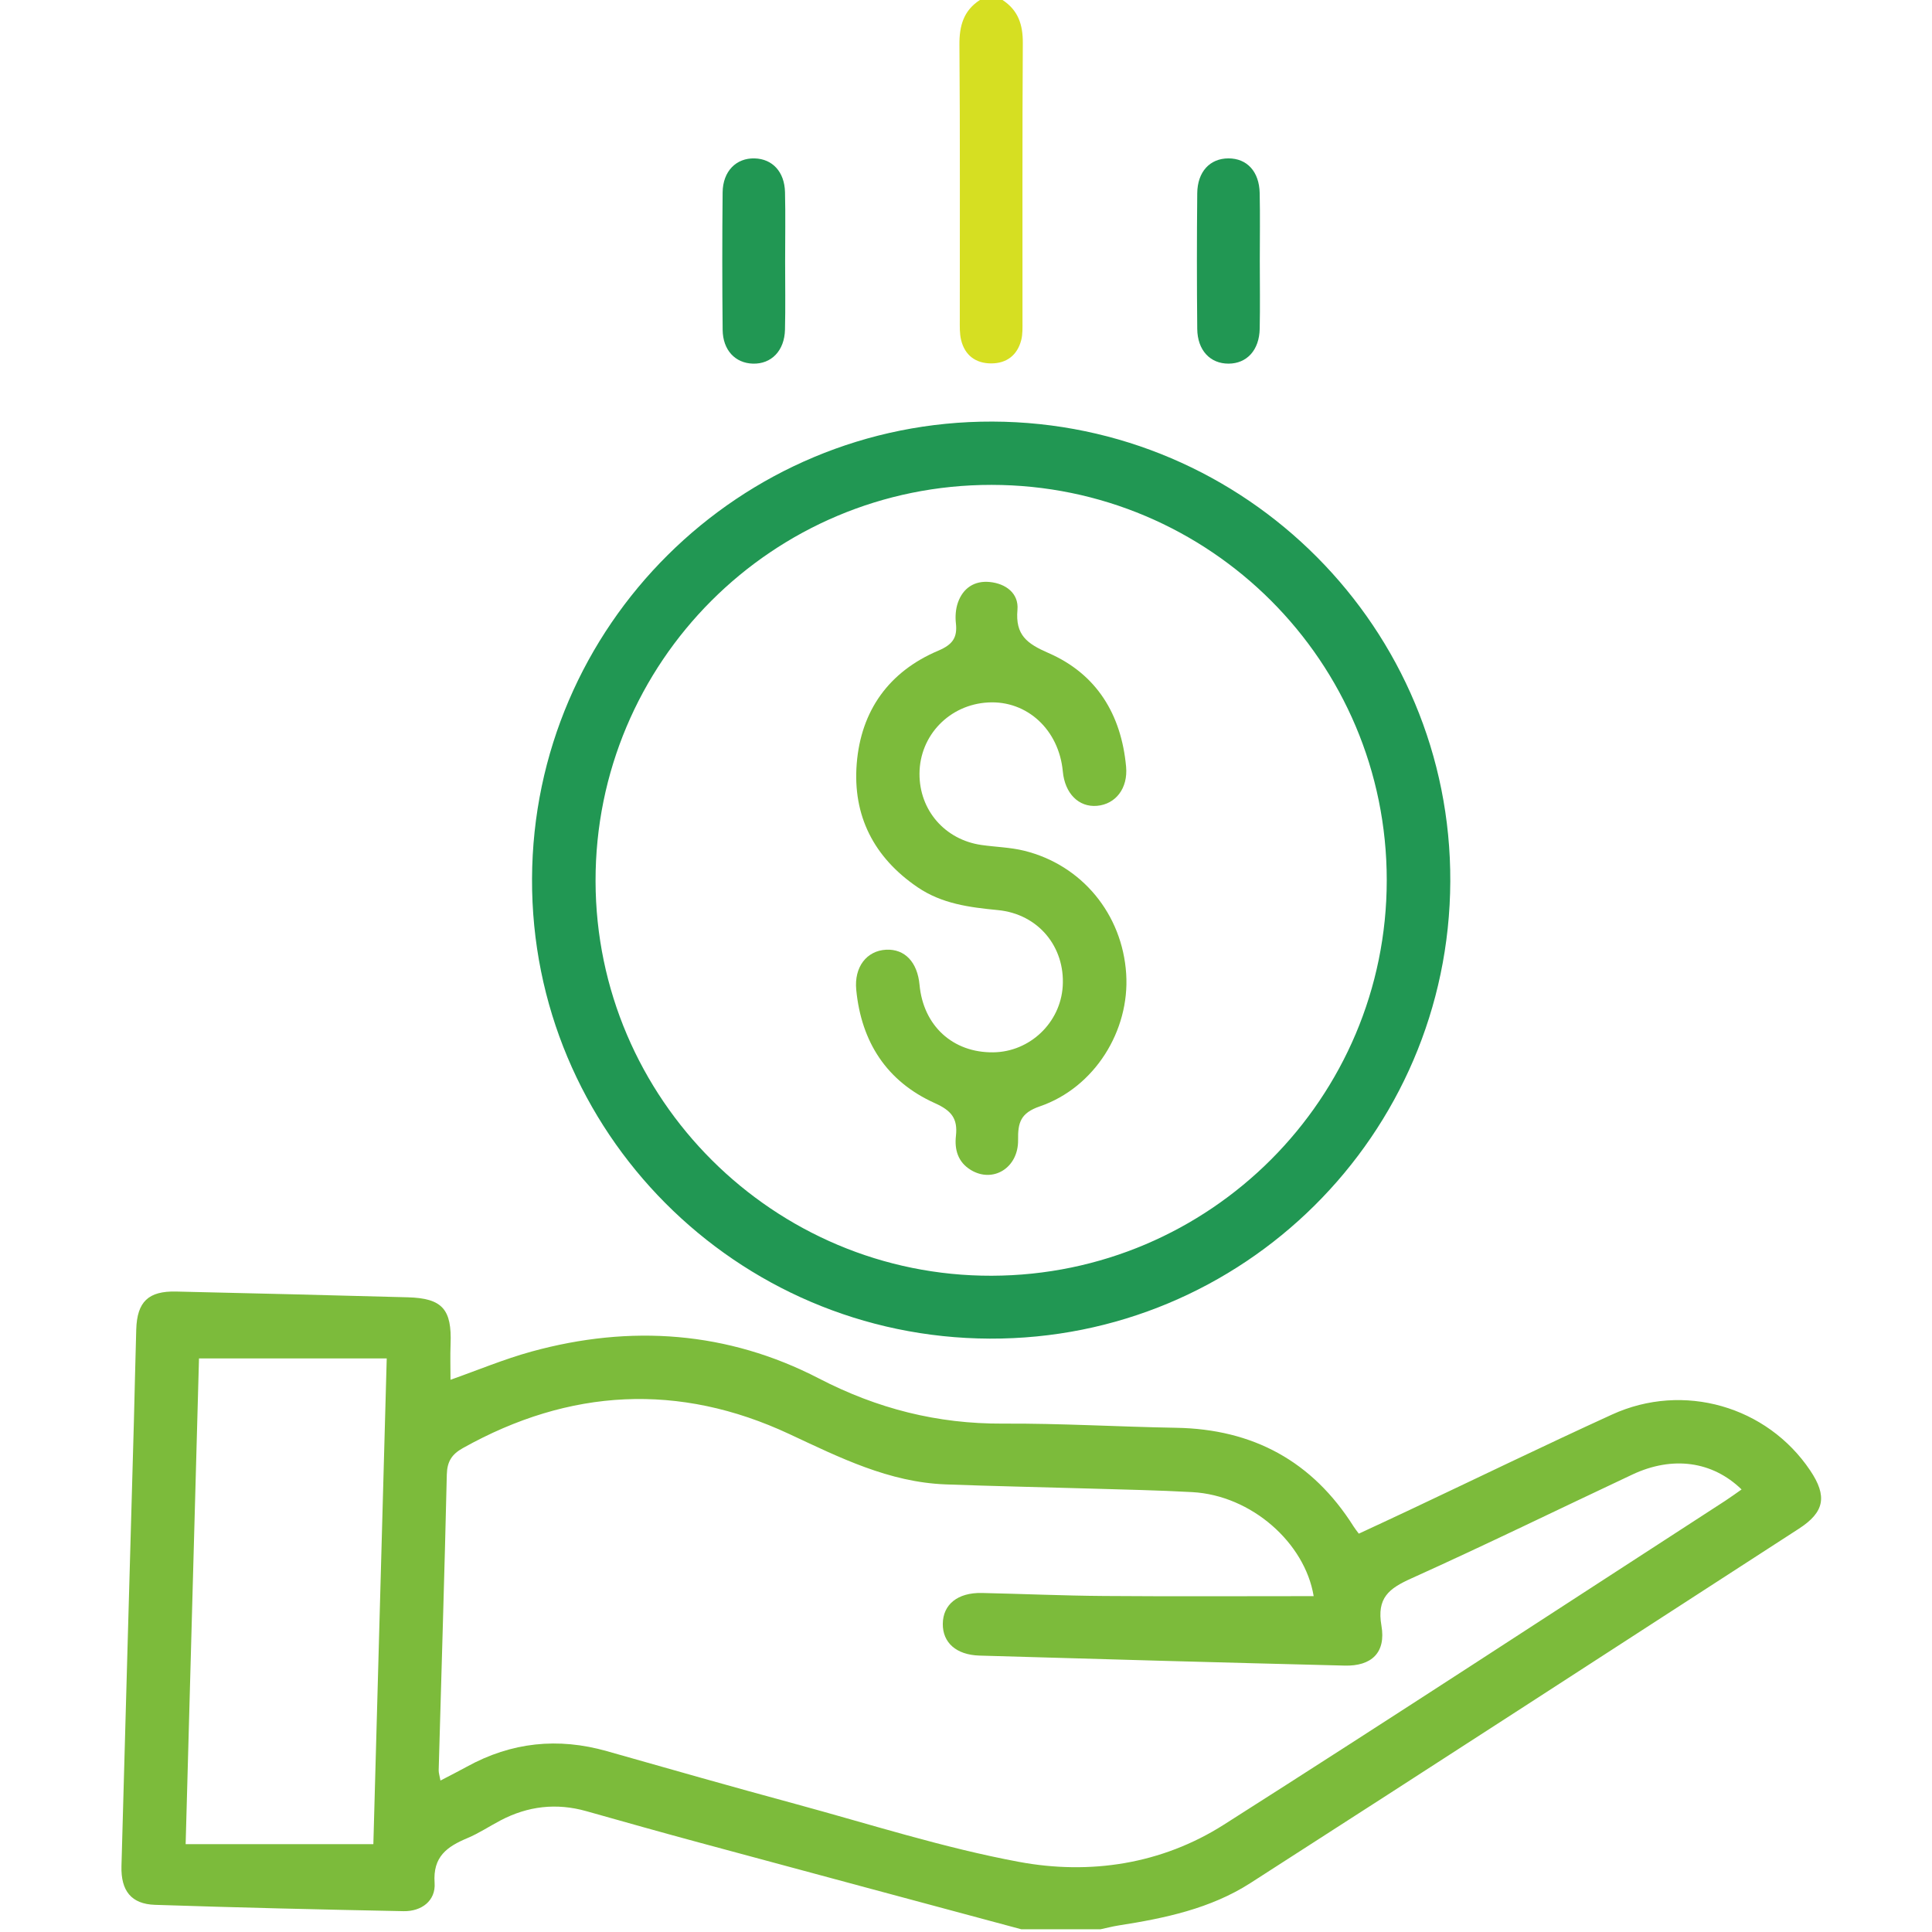
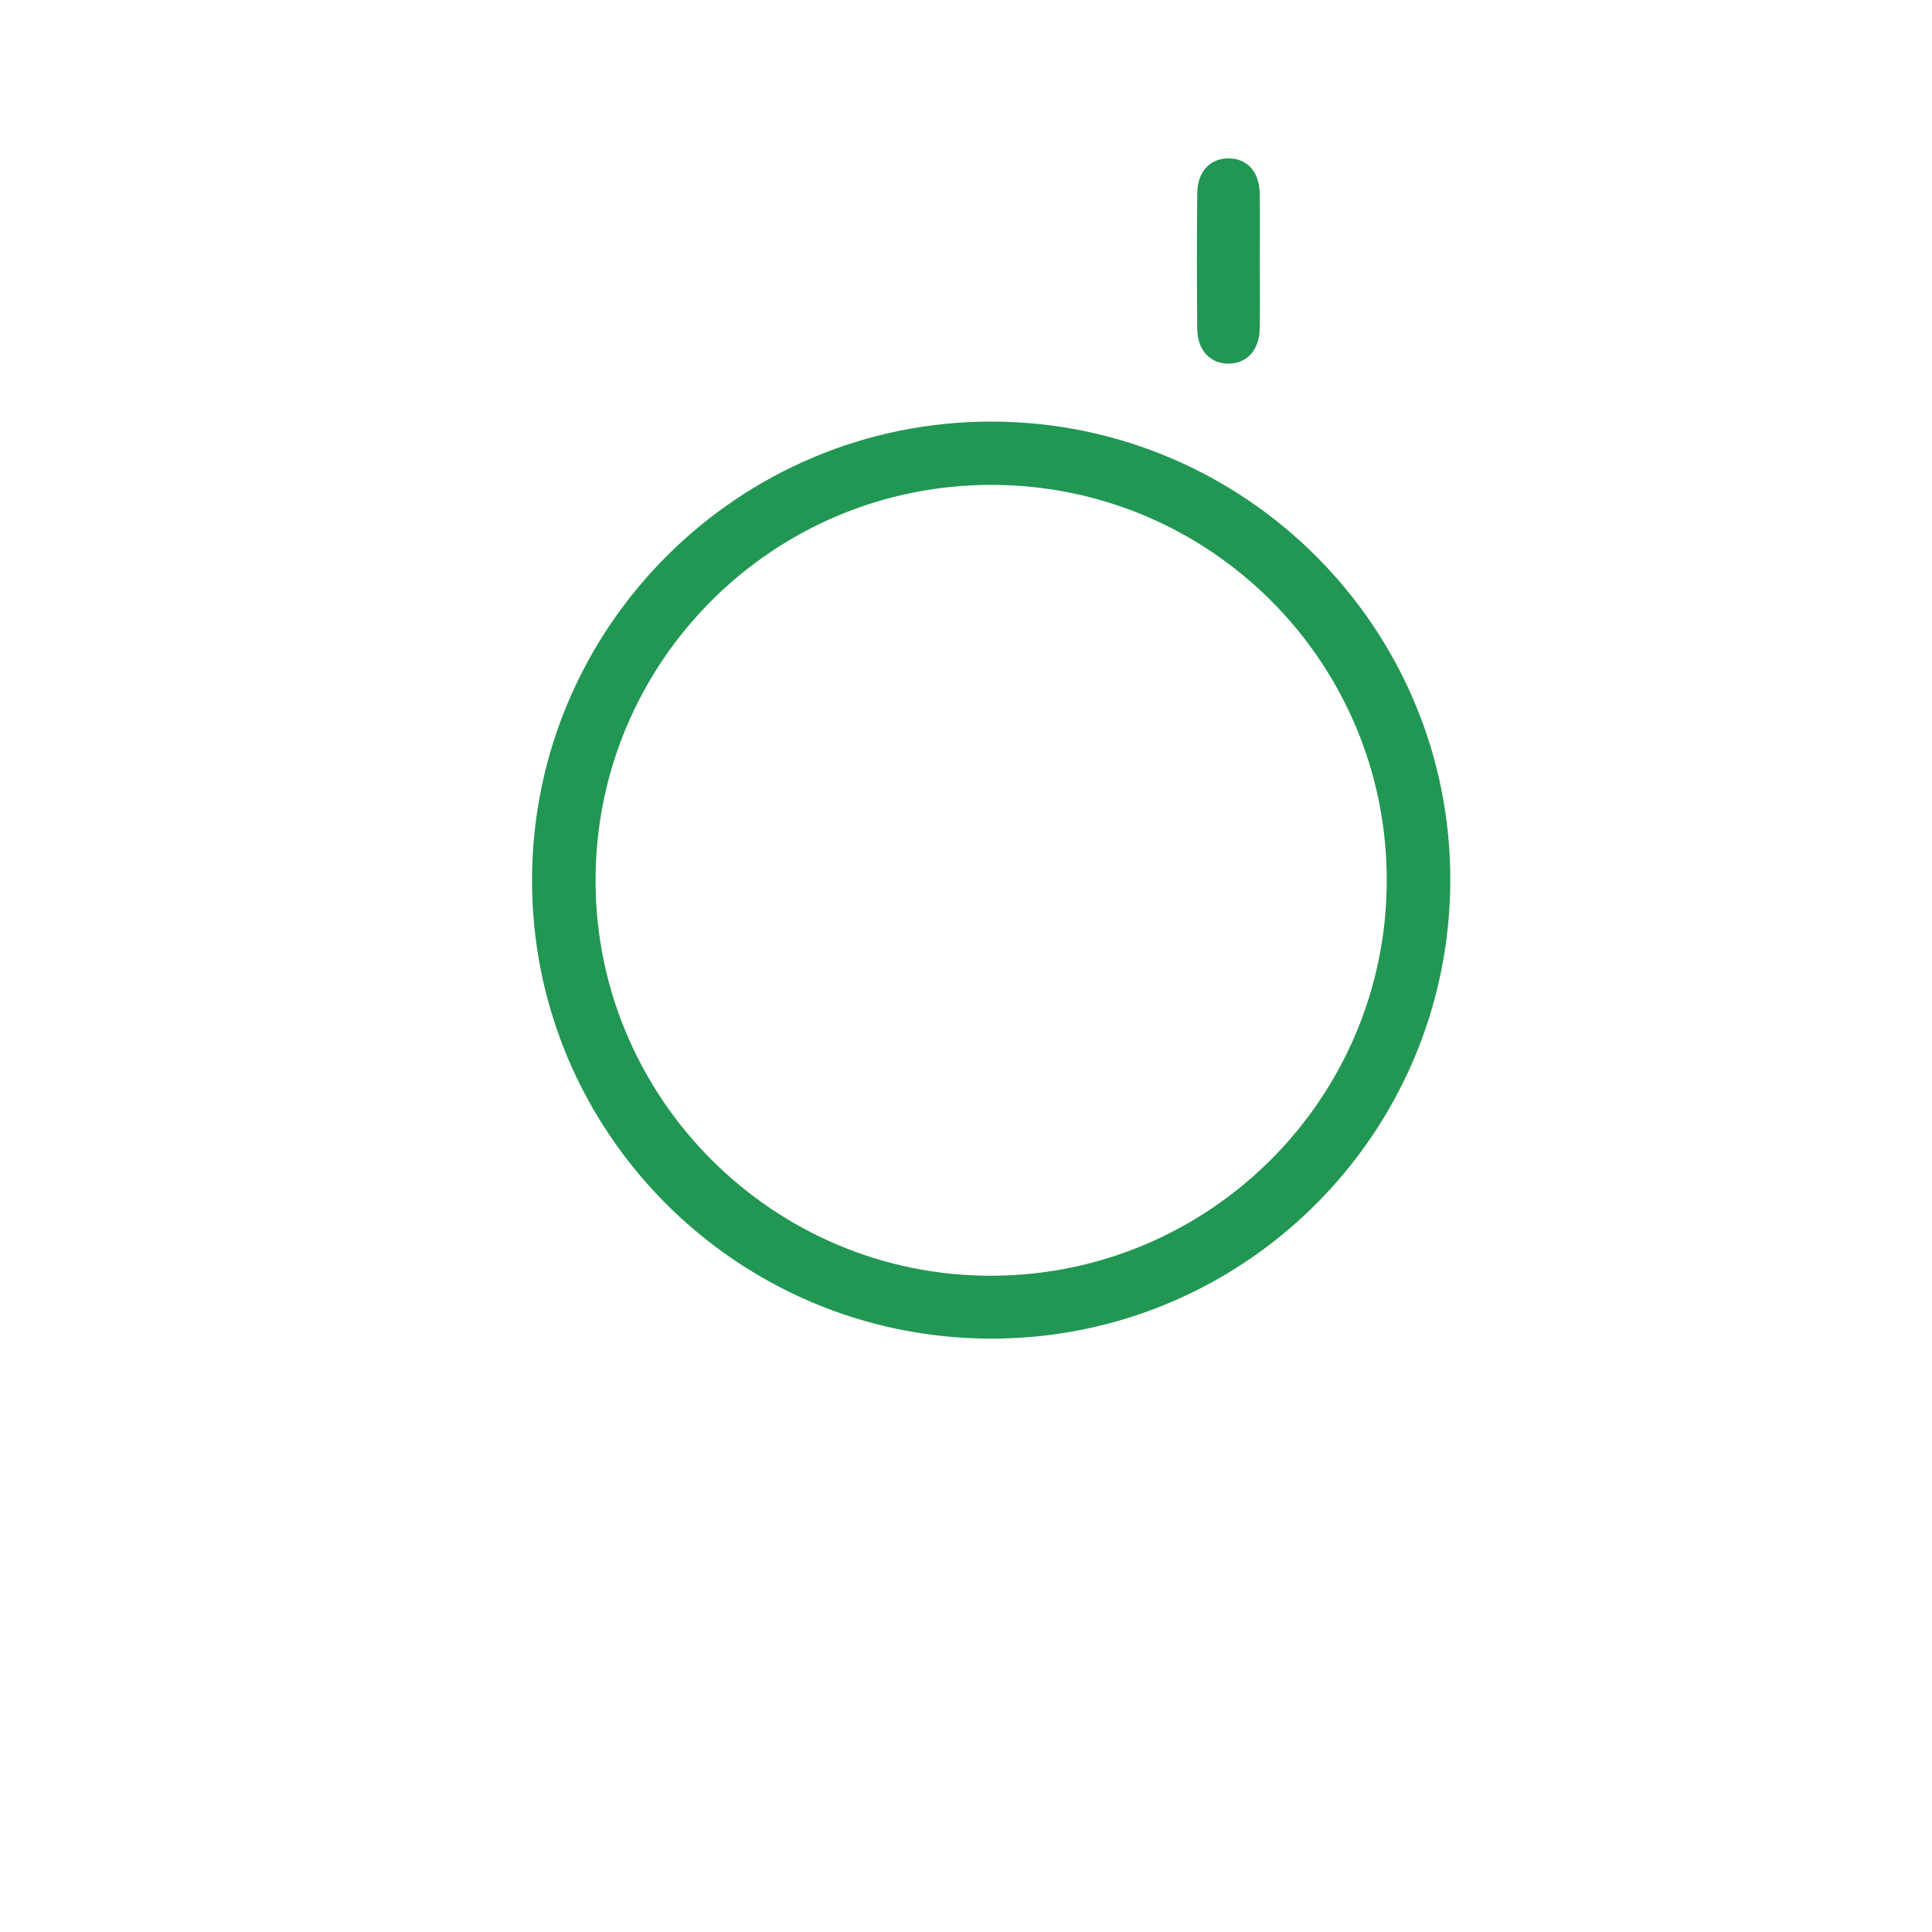
<svg xmlns="http://www.w3.org/2000/svg" id="Layer_1" x="0px" y="0px" viewBox="0 0 100 100" xml:space="preserve">
-   <path fill-rule="evenodd" clip-rule="evenodd" fill="#7cbb3b" d="M52.864,99.859c-5.537-1.489-11.075-2.975-16.61-4.472  c-1.973-0.532-3.94-1.087-5.907-1.642c-1.545-0.436-3.022-0.265-4.437,0.478c-0.575,0.302-1.122,0.667-1.717,0.917  c-1.047,0.44-1.795,0.953-1.698,2.321c0.064,0.916-0.669,1.479-1.608,1.461c-4.289-0.085-8.578-0.185-12.866-0.328  c-1.223-0.041-1.768-0.722-1.734-2.005c0.208-7.668,0.429-15.335,0.643-23.003c0.044-1.592,0.073-3.185,0.122-4.776  c0.044-1.434,0.627-1.993,2.066-1.96c3.997,0.092,7.993,0.188,11.989,0.298c1.787,0.049,2.285,0.619,2.215,2.421  c-0.024,0.611-0.004,1.223-0.004,1.848c1.4-0.493,2.772-1.069,4.196-1.461c5.123-1.409,10.156-1.049,14.871,1.392  c3.034,1.57,6.134,2.355,9.523,2.338c2.988-0.017,5.977,0.165,8.967,0.216c3.982,0.067,7.055,1.73,9.187,5.108  c0.067,0.107,0.148,0.207,0.27,0.372c0.881-0.41,1.756-0.813,2.628-1.226c3.492-1.648,6.968-3.336,10.48-4.94  c3.692-1.688,8.024-0.431,10.257,2.898c0.893,1.33,0.742,2.152-0.586,3.011c-9.462,6.123-18.915,12.259-28.398,18.347  c-2.055,1.318-4.426,1.818-6.813,2.189c-0.316,0.05-0.627,0.132-0.94,0.198C55.595,99.859,54.229,99.859,52.864,99.859z   M67.995,82.616c-0.453-2.758-3.219-5.216-6.283-5.384c-1.785-0.099-3.572-0.132-5.359-0.186c-2.469-0.073-4.938-0.121-7.406-0.214  c-2.936-0.111-5.483-1.387-8.085-2.603c-5.724-2.674-11.385-2.365-16.902,0.723c-0.57,0.318-0.816,0.691-0.833,1.367  c-0.118,5.101-0.278,10.201-0.421,15.302c-0.004,0.143,0.047,0.287,0.092,0.54c0.521-0.272,0.949-0.487,1.368-0.718  c2.307-1.271,4.72-1.521,7.251-0.802c3.245,0.922,6.49,1.846,9.746,2.728c3.849,1.045,7.668,2.274,11.578,3.001  c3.678,0.684,7.386,0.123,10.606-1.925c8.687-5.523,17.3-11.162,25.942-16.758c0.286-0.186,0.562-0.389,0.855-0.593  c-1.512-1.47-3.577-1.746-5.646-0.775c-3.818,1.794-7.608,3.649-11.453,5.382c-1.155,0.521-1.793,1.003-1.542,2.446  c0.243,1.4-0.523,2.099-1.898,2.064C63.303,86.054,57,85.88,50.699,85.693c-1.215-0.036-1.908-0.679-1.9-1.641  c0.008-1.007,0.771-1.625,2.018-1.6c2.112,0.046,4.223,0.141,6.335,0.156C60.754,82.636,64.358,82.616,67.995,82.616z   M20.017,70.313c-3.321,0-6.485,0-9.717,0c-0.229,8.334-0.458,16.66-0.691,25.141c3.289,0,6.454,0,9.716,0  C19.553,87.177,19.782,78.848,20.017,70.313z" />
-   <path fill-rule="evenodd" clip-rule="evenodd" fill="#d6df22" d="M51.89,0c0.807,0.527,1.057,1.271,1.051,2.226  c-0.031,4.803-0.013,9.605-0.017,14.408c-0.001,0.324,0.014,0.66-0.065,0.968c-0.203,0.788-0.761,1.21-1.559,1.208  c-0.797-0.001-1.361-0.418-1.553-1.212c-0.083-0.34-0.068-0.709-0.068-1.064c-0.003-4.738,0.018-9.477-0.019-14.214  C49.652,1.335,49.873,0.549,50.719,0C51.109,0,51.499,0,51.89,0z" />
  <path fill-rule="evenodd" clip-rule="evenodd" fill="#219753" d="M51.227,69.287c-13.128-0.052-23.74-10.713-23.689-23.803  c0.05-13.096,10.742-23.707,23.841-23.663c13.121,0.043,23.745,10.722,23.688,23.81C75.008,58.749,64.337,69.337,51.227,69.287z   M51.327,66.032c11.302-0.028,20.451-9.188,20.451-20.476c0-11.298-9.145-20.448-20.449-20.459  c-11.337-0.011-20.521,9.176-20.503,20.51C30.844,56.882,40.055,66.06,51.327,66.032z" />
  <path fill-rule="evenodd" clip-rule="evenodd" fill="#219753" d="M65.207,13.506c0,1.169,0.019,2.339-0.005,3.509  c-0.021,1.108-0.665,1.805-1.613,1.807c-0.95,0.002-1.609-0.689-1.62-1.8c-0.023-2.339-0.023-4.678,0-7.017  c0.011-1.12,0.658-1.805,1.613-1.807c0.96-0.002,1.597,0.679,1.619,1.799C65.226,11.167,65.207,12.337,65.207,13.506z" />
-   <path fill-rule="evenodd" clip-rule="evenodd" fill="#219753" d="M40.638,13.555c0,1.169,0.021,2.339-0.007,3.508  c-0.026,1.093-0.708,1.786-1.66,1.759c-0.915-0.026-1.557-0.698-1.567-1.751c-0.024-2.371-0.025-4.743-0.001-7.114  c0.012-1.096,0.704-1.786,1.659-1.758c0.919,0.026,1.545,0.692,1.57,1.75C40.661,11.15,40.638,12.353,40.638,13.555z" />
-   <path fill-rule="evenodd" clip-rule="evenodd" fill="#7cbb3b" d="M47.593,40.042c-0.011,1.891,1.313,3.422,3.205,3.694  c0.738,0.106,1.496,0.12,2.214,0.298c2.991,0.737,5.082,3.289,5.279,6.372c0.191,2.945-1.636,5.886-4.469,6.859  c-1.005,0.345-1.139,0.847-1.126,1.742c0.018,1.446-1.3,2.243-2.442,1.553c-0.674-0.406-0.855-1.061-0.775-1.768  c0.101-0.905-0.24-1.313-1.1-1.698c-2.482-1.118-3.798-3.161-4.06-5.862c-0.115-1.184,0.542-2.022,1.544-2.075  c0.967-0.049,1.623,0.64,1.732,1.817c0.195,2.119,1.722,3.519,3.814,3.494c1.892-0.021,3.478-1.526,3.597-3.419  c0.127-2.033-1.258-3.741-3.358-3.943c-1.475-0.142-2.897-0.327-4.155-1.183c-2.263-1.541-3.366-3.702-3.149-6.401  c0.22-2.74,1.666-4.761,4.217-5.842c0.74-0.313,1-0.67,0.916-1.42c-0.039-0.347-0.012-0.73,0.1-1.058  c0.263-0.765,0.862-1.158,1.655-1.078c0.828,0.083,1.507,0.587,1.431,1.438c-0.116,1.307,0.489,1.751,1.604,2.237  c2.499,1.088,3.771,3.184,4.019,5.883c0.103,1.121-0.54,1.942-1.504,2.027c-0.946,0.083-1.665-0.637-1.771-1.778  c-0.201-2.159-1.85-3.683-3.865-3.572C49.144,36.467,47.604,38.063,47.593,40.042z" />
</svg>